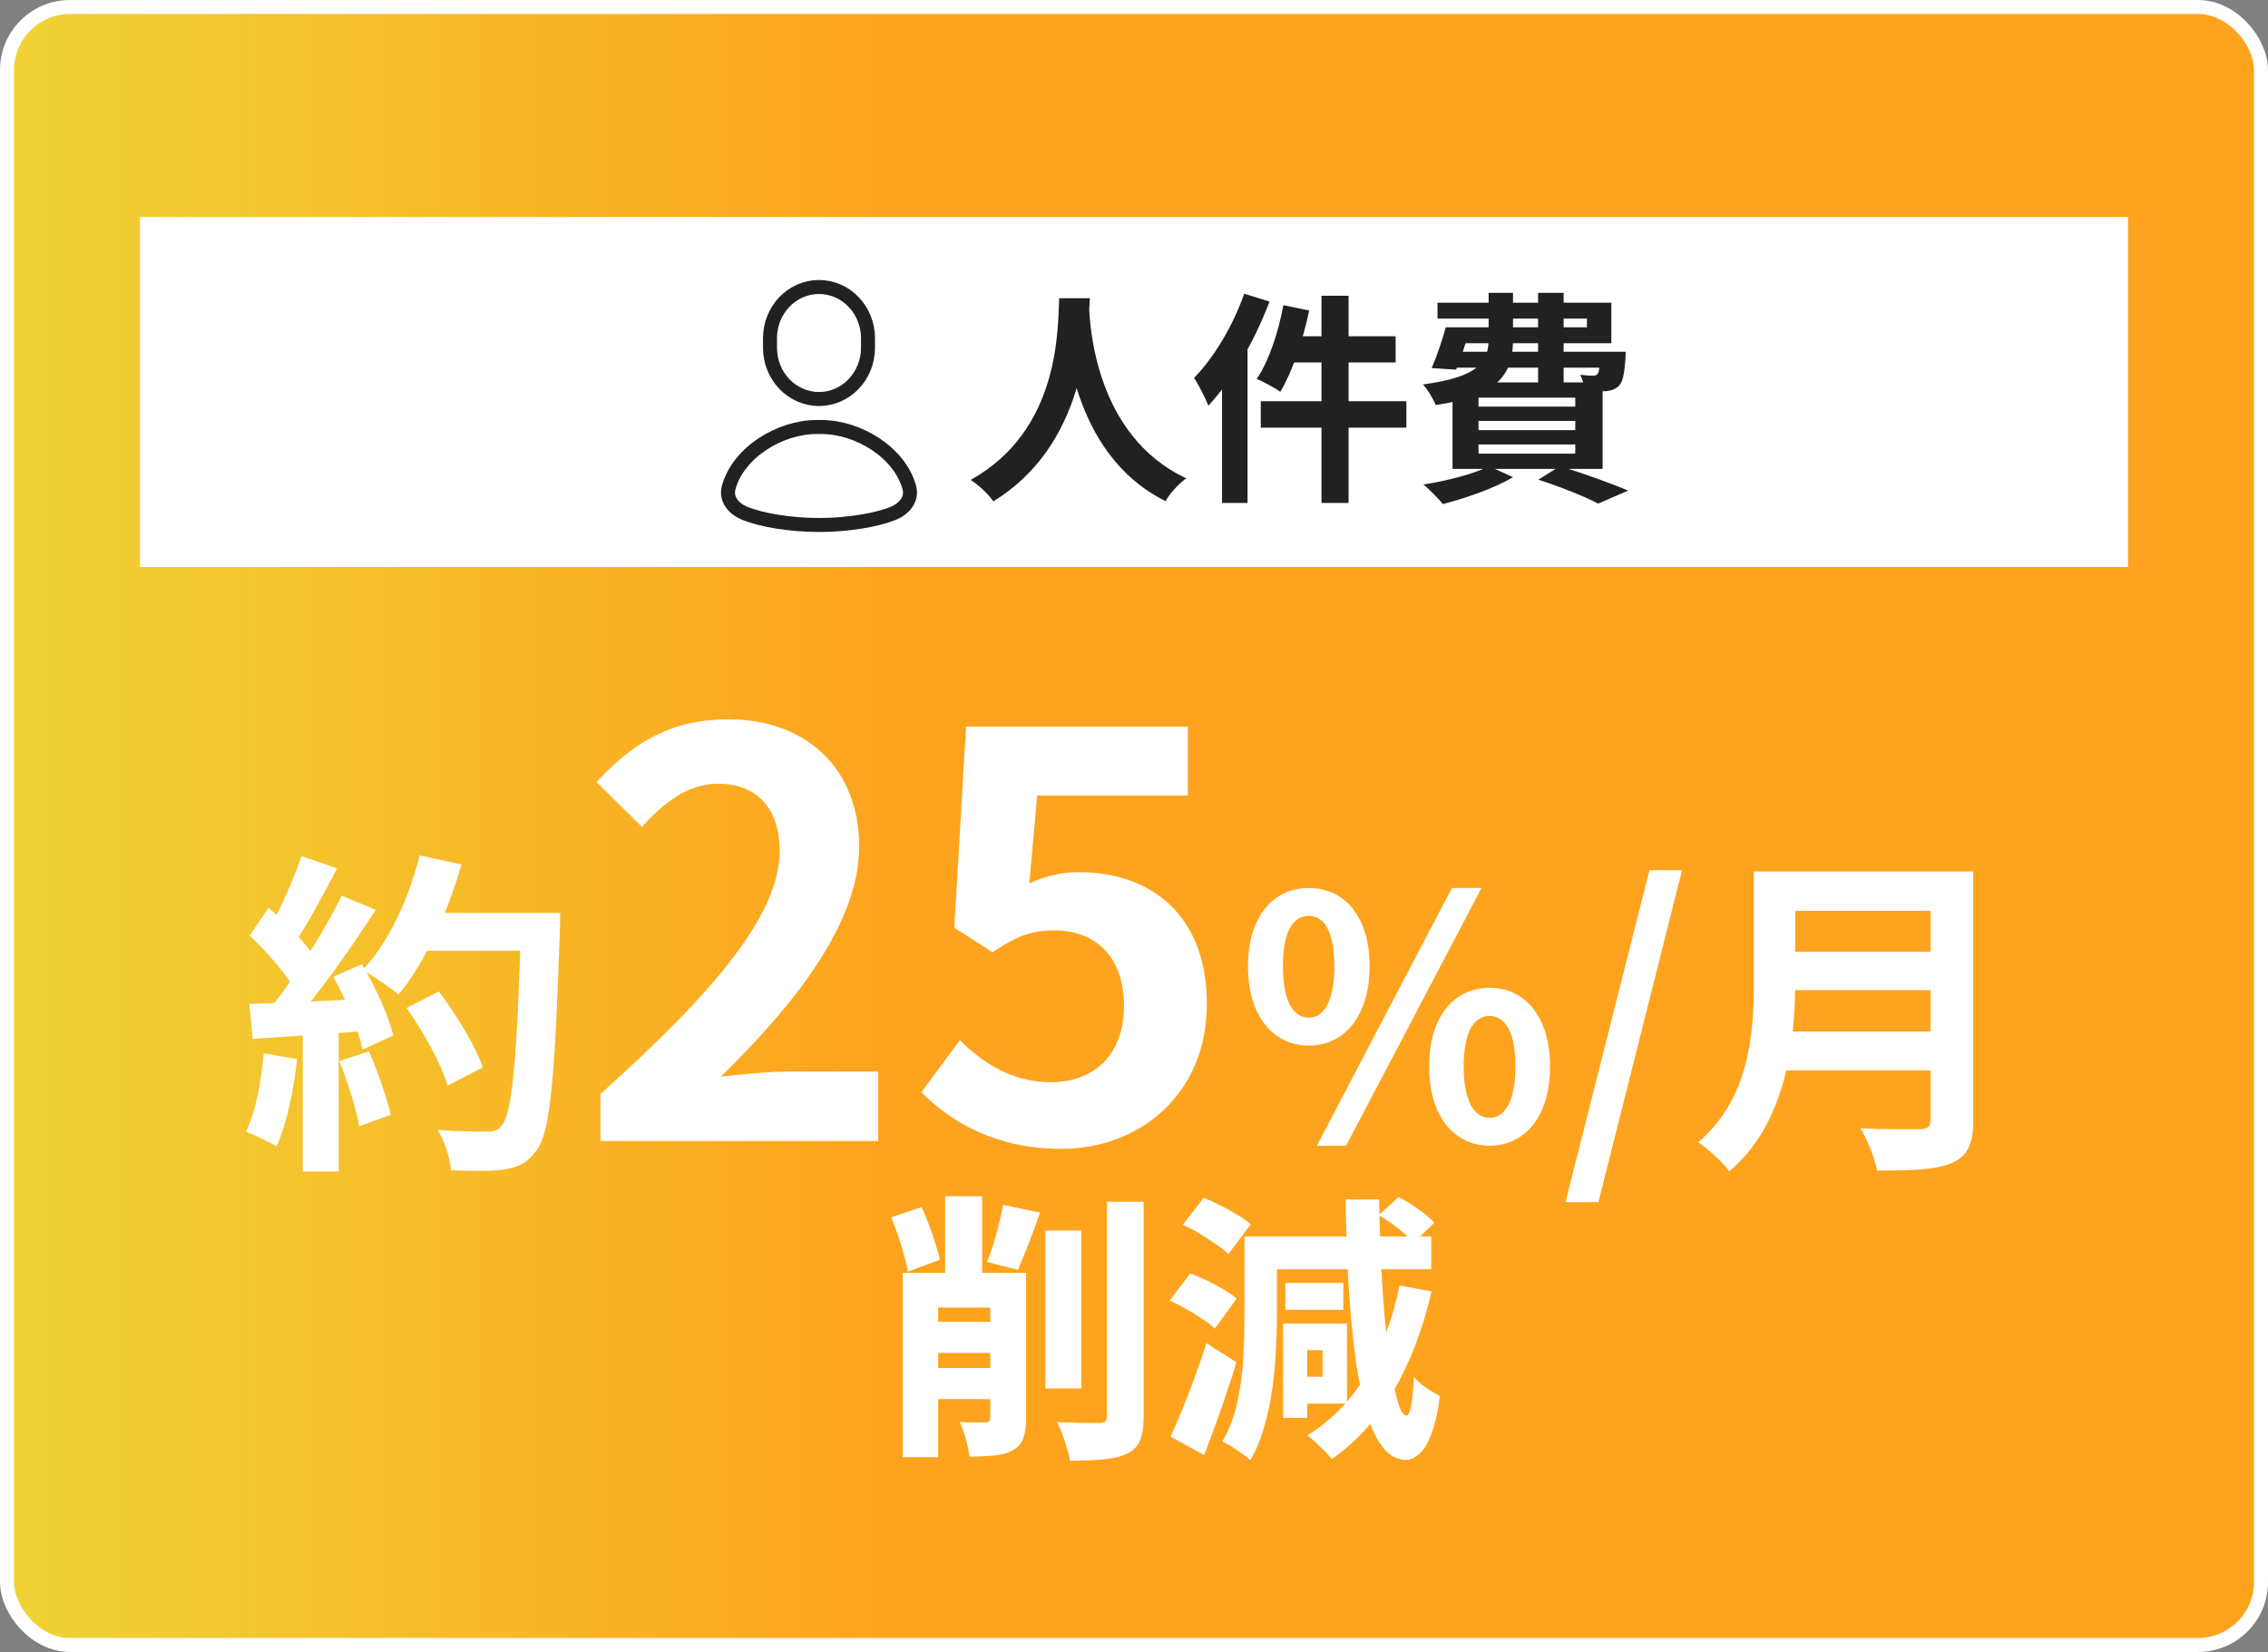
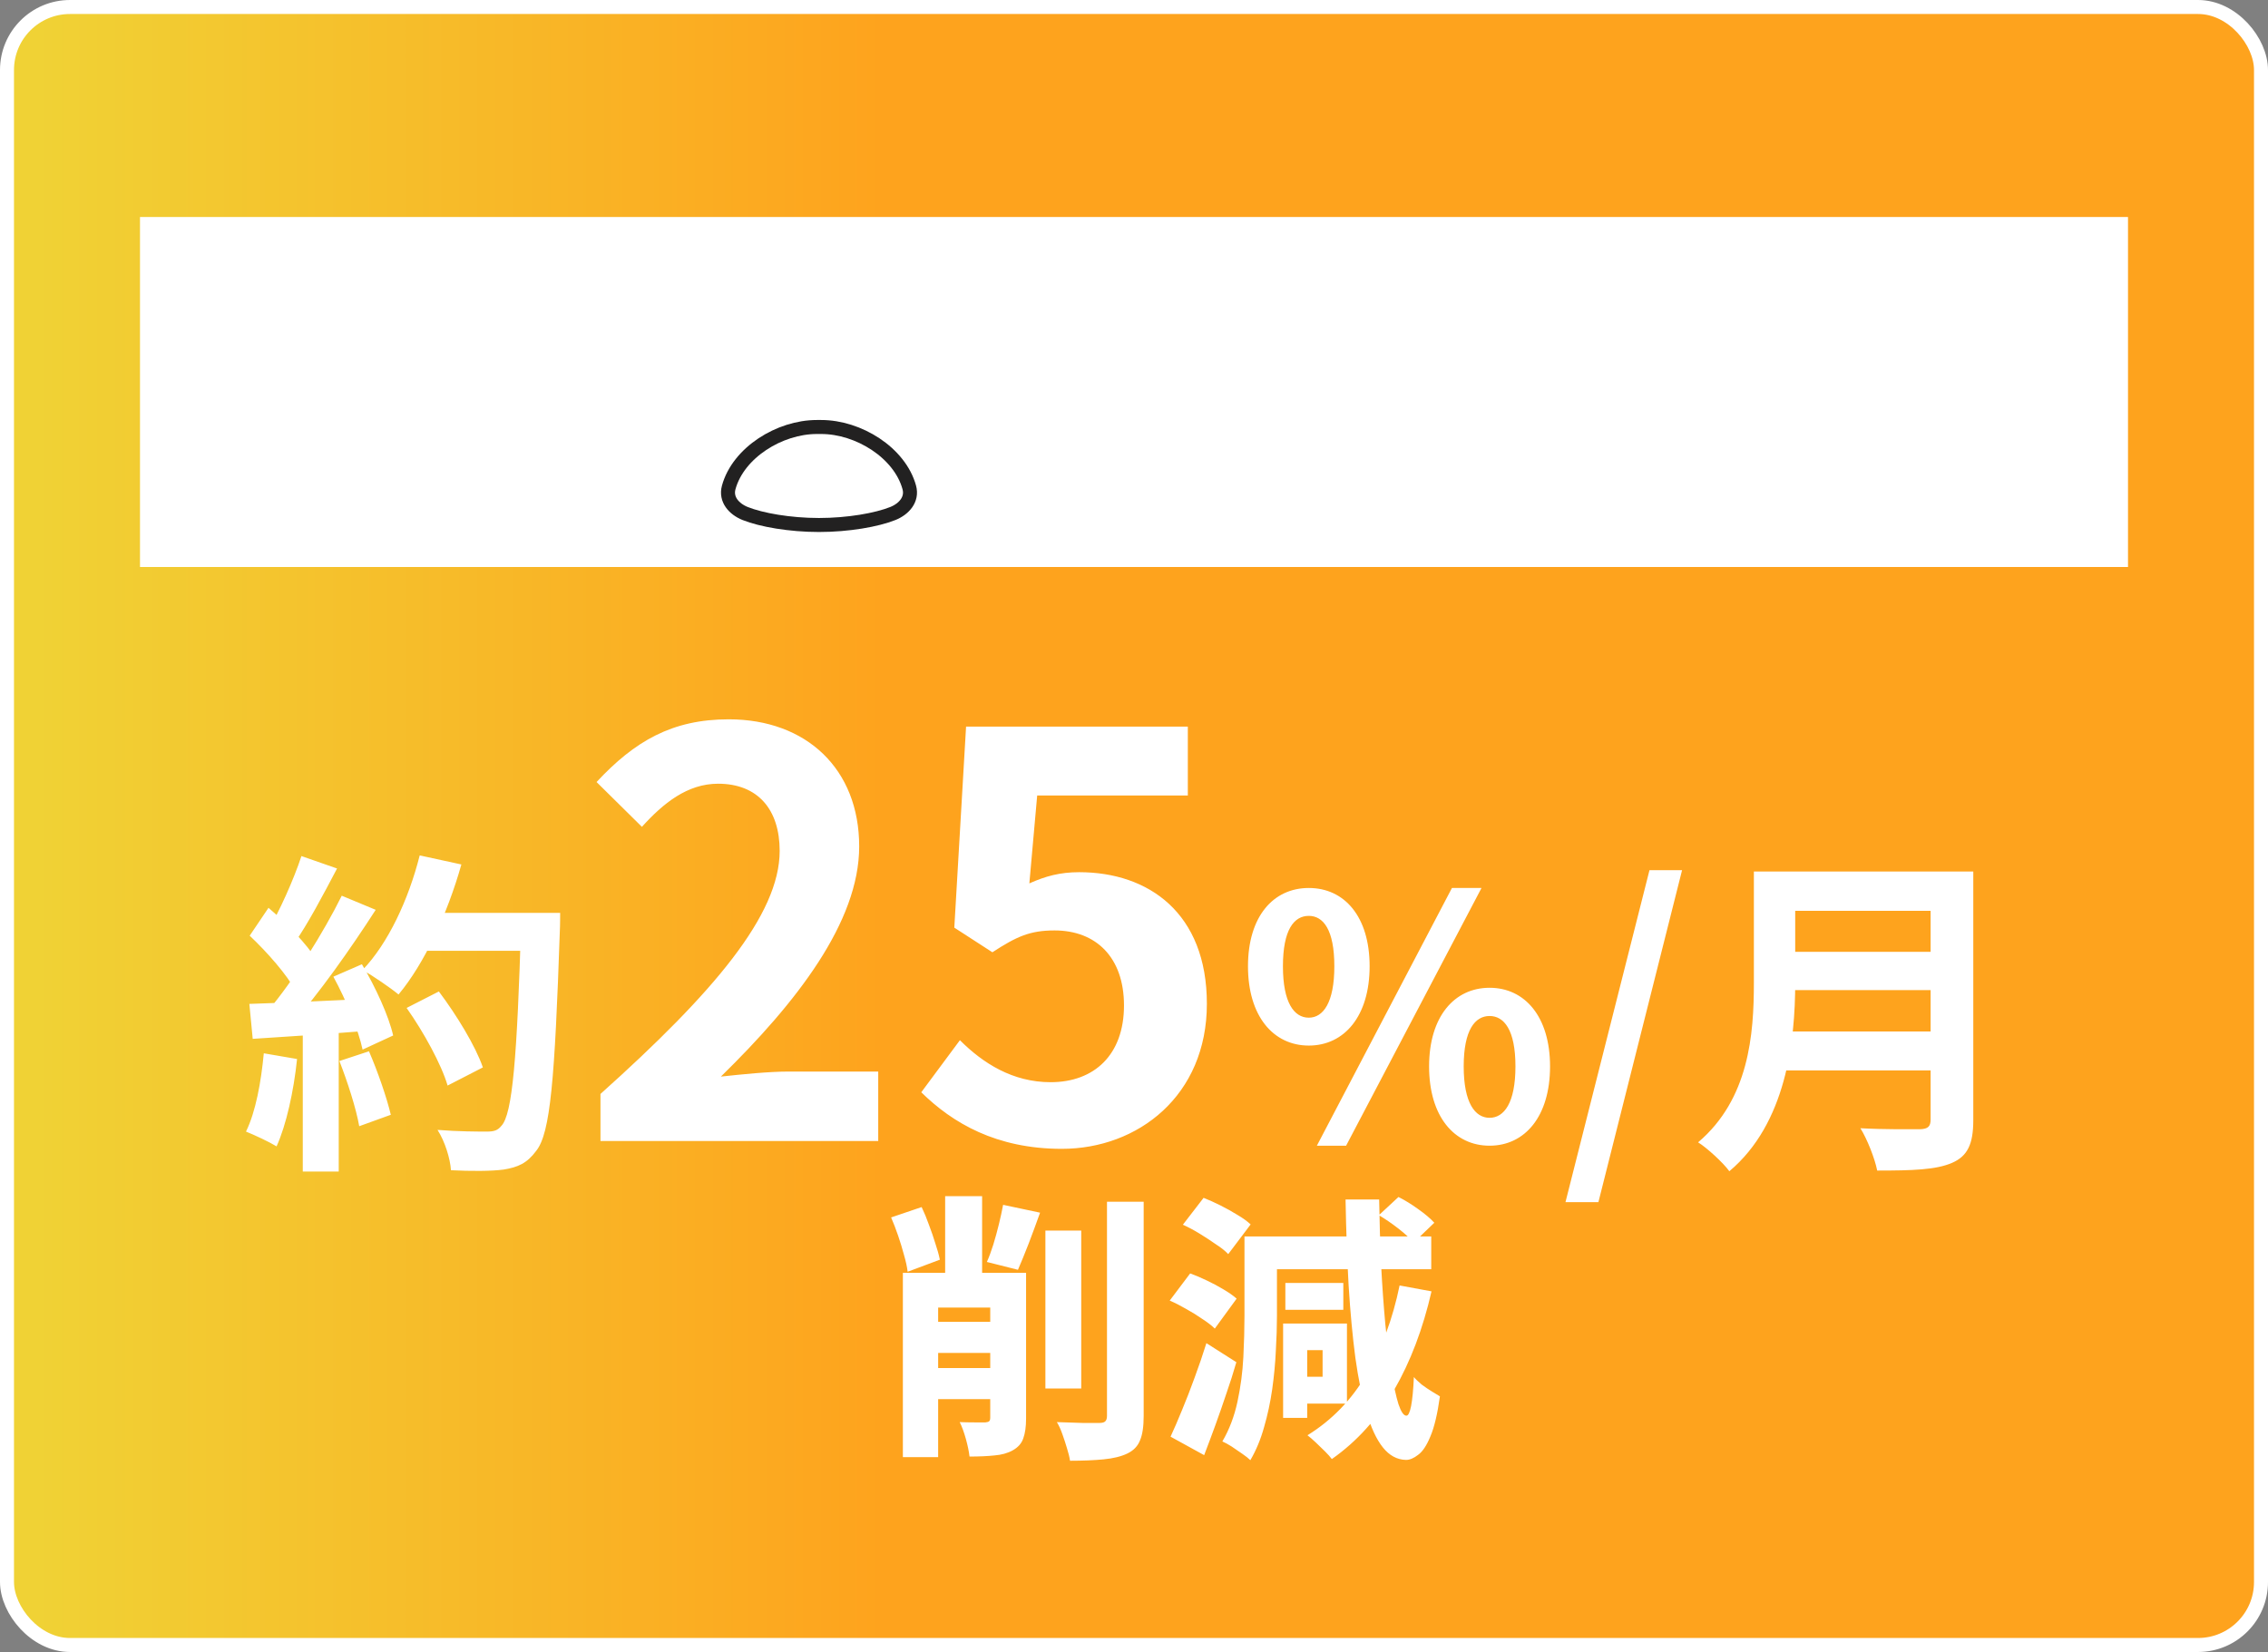
<svg xmlns="http://www.w3.org/2000/svg" width="162" height="118" viewBox="0 0 162 118" fill="none">
  <rect x="0" y="0" width="162" height="118" fill="#808080" stroke="none" />
  <rect x="0.5" y="0.5" width="161" height="117" rx="4.5" fill="url(#paint0_linear_639_5251)" />
  <rect x="0.5" y="0.5" width="161" height="117" rx="4.5" stroke="white" />
  <rect width="142" height="25" transform="translate(10 15.5)" fill="white" />
-   <path d="M58.5 28.5C60.434 28.5 62 26.862 62 24.844V24.156C62 22.137 60.432 20.5 58.5 20.5C56.567 20.5 55 22.138 55 24.156V24.844C55 26.863 56.568 28.5 58.5 28.5Z" stroke="#222121" stroke-linecap="round" stroke-linejoin="round" />
  <path d="M52.05 34.822V34.819C52.733 32.328 55.684 30.5 58.344 30.5H58.657C61.317 30.5 64.268 32.328 64.95 34.819V34.822C65.182 35.671 64.576 36.359 63.771 36.681C62.624 37.138 60.594 37.5 58.5 37.5C56.406 37.5 54.377 37.138 53.229 36.681C52.424 36.359 51.818 35.671 52.05 34.822Z" stroke="#222121" stroke-linecap="round" stroke-linejoin="round" />
-   <path d="M75.656 21.3H77.848C77.704 23.988 77.496 31.796 70.952 35.812C70.616 35.316 69.992 34.724 69.336 34.276C75.768 30.708 75.544 23.396 75.656 21.3ZM77.784 21.716C77.832 23.108 78.168 31.092 84.728 34.164C84.12 34.628 83.544 35.268 83.256 35.796C76.36 32.372 76.056 23.556 75.928 21.908L77.784 21.716ZM94.392 21.124H96.328V35.924H94.392V21.124ZM91.672 21.796L93.512 22.18C93.064 24.34 92.296 26.58 91.448 27.988C91.064 27.7 90.232 27.268 89.768 27.06C90.632 25.796 91.304 23.764 91.672 21.796ZM92.28 24.02H99.688V25.892H91.816L92.28 24.02ZM90.056 28.66H100.456V30.548H90.056V28.66ZM88.872 20.98L90.68 21.54C89.656 24.26 88.024 27.14 86.312 28.98C86.136 28.516 85.608 27.46 85.288 26.996C86.712 25.54 88.072 23.268 88.872 20.98ZM87.288 25.396L89.112 23.572V23.588V35.924H87.288V25.396ZM103.832 23.38H113.352V22.756H102.68V21.62H115.096V24.516H103.832V23.38ZM103.272 23.38H105.064C104.728 24.42 104.328 25.604 104.008 26.404L102.264 26.292C102.616 25.492 103 24.34 103.272 23.38ZM103.448 25.124H114.952V26.26H103.096L103.448 25.124ZM114.328 25.124H116.12C116.12 25.124 116.104 25.444 116.104 25.636C116.024 26.676 115.928 27.236 115.656 27.54C115.416 27.796 115.064 27.908 114.728 27.94C114.408 27.956 113.832 27.956 113.208 27.924C113.192 27.604 113.032 27.092 112.872 26.772C113.272 26.82 113.592 26.836 113.768 26.836C113.912 26.836 114.008 26.82 114.104 26.724C114.216 26.58 114.264 26.212 114.328 25.332V25.124ZM106.328 20.916H108.072V24.228C108.072 26.5 107.304 28.228 102.552 28.932C102.392 28.516 101.96 27.796 101.64 27.46C105.752 26.916 106.328 25.764 106.328 24.18V20.916ZM109.864 20.916H111.688V27.364H109.864V20.916ZM105.608 30.068V30.724H112.52V30.068H105.608ZM105.608 31.748V32.404H112.52V31.748H105.608ZM105.608 28.404V29.044H112.52V28.404H105.608ZM103.752 27.316H114.472V33.492H103.752V27.316ZM109.88 34.26L111.432 33.3C113.144 33.828 115.144 34.548 116.296 35.044L114.152 35.972C113.224 35.476 111.544 34.804 109.88 34.26ZM106.36 33.3L108.072 34.084C106.76 34.868 104.696 35.588 103.064 36.004C102.744 35.62 102.088 34.932 101.672 34.612C103.368 34.34 105.272 33.86 106.36 33.3Z" fill="#222121" />
  <path d="M29.043 71.996L31.347 70.82C32.595 72.476 33.963 74.708 34.491 76.244L31.971 77.54C31.539 76.052 30.267 73.724 29.043 71.996ZM29.835 65.204H38.451V67.916H29.835V65.204ZM37.227 65.204H40.011C40.011 65.204 40.011 66.164 39.987 66.524C39.627 77.108 39.315 80.924 38.307 82.196C37.635 83.108 36.987 83.372 35.979 83.54C35.091 83.66 33.627 83.66 32.211 83.588C32.163 82.772 31.779 81.524 31.251 80.708C32.763 80.828 34.155 80.828 34.779 80.828C35.259 80.828 35.547 80.756 35.811 80.42C36.603 79.604 36.939 75.548 37.227 65.78V65.204ZM29.979 61.1L32.955 61.748C31.947 65.324 30.291 68.852 28.467 71.036C27.891 70.556 26.619 69.692 25.899 69.284C27.723 67.388 29.187 64.244 29.979 61.1ZM21.531 61.148L24.075 62.036C23.091 63.908 21.963 66.044 21.027 67.364L19.083 66.572C19.947 65.132 20.979 62.828 21.531 61.148ZM24.411 63.98L26.835 64.988C25.059 67.748 22.707 71.084 20.859 73.124L19.107 72.236C20.955 70.076 23.139 66.548 24.411 63.98ZM17.835 66.836L19.179 64.844C20.475 65.948 21.963 67.484 22.587 68.54L21.123 70.796C20.523 69.644 19.059 67.988 17.835 66.836ZM23.811 69.764L25.851 68.876C26.811 70.484 27.771 72.572 28.083 73.964L25.899 74.972C25.611 73.604 24.723 71.42 23.811 69.764ZM17.811 71.708C20.043 71.636 23.355 71.492 26.571 71.324V73.604C23.547 73.844 20.427 74.06 18.051 74.204L17.811 71.708ZM24.243 75.788L26.355 75.092C26.979 76.532 27.627 78.404 27.915 79.628L25.659 80.444C25.443 79.196 24.819 77.252 24.243 75.788ZM18.843 75.236L21.219 75.644C20.979 77.948 20.451 80.348 19.755 81.884C19.251 81.572 18.171 81.068 17.571 80.828C18.267 79.412 18.651 77.276 18.843 75.236ZM21.627 72.98H24.195V83.684H21.627V72.98ZM42.891 81.5V78.14C50.971 70.9 55.691 65.34 55.691 60.78C55.691 57.82 54.131 55.98 51.291 55.98C49.091 55.98 47.371 57.38 45.851 59.06L42.611 55.86C45.331 52.94 48.011 51.38 52.051 51.38C57.611 51.38 61.371 54.94 61.371 60.46C61.371 65.86 56.891 71.62 51.491 76.9C52.971 76.74 54.931 76.54 56.331 76.54H62.731V81.5H42.891ZM75.845 82.06C71.165 82.06 68.045 80.22 65.805 78.02L68.565 74.3C70.205 75.94 72.325 77.3 75.045 77.3C78.165 77.3 80.285 75.34 80.285 71.82C80.285 68.38 78.285 66.46 75.325 66.46C73.565 66.46 72.605 66.9 70.885 68.02L68.165 66.26L69.005 51.9H84.845V56.82H74.085L73.525 63.1C74.685 62.58 75.725 62.3 77.085 62.3C82.045 62.3 86.205 65.22 86.205 71.7C86.205 78.26 81.285 82.06 75.845 82.06ZM93.486 74.684C90.942 74.684 89.142 72.572 89.142 69.02C89.142 65.468 90.942 63.428 93.486 63.428C96.03 63.428 97.83 65.468 97.83 69.02C97.83 72.572 96.03 74.684 93.486 74.684ZM93.486 72.692C94.518 72.692 95.31 71.612 95.31 69.02C95.31 66.404 94.518 65.42 93.486 65.42C92.43 65.42 91.638 66.404 91.638 69.02C91.638 71.612 92.43 72.692 93.486 72.692ZM94.062 81.836L103.71 63.428H105.822L96.15 81.836H94.062ZM106.398 81.836C103.878 81.836 102.078 79.748 102.078 76.172C102.078 72.62 103.878 70.556 106.398 70.556C108.918 70.556 110.718 72.62 110.718 76.172C110.718 79.748 108.918 81.836 106.398 81.836ZM106.398 79.844C107.43 79.844 108.246 78.788 108.246 76.172C108.246 73.556 107.43 72.572 106.398 72.572C105.366 72.572 104.55 73.556 104.55 76.172C104.55 78.788 105.366 79.844 106.398 79.844ZM111.82 85.868L117.82 62.156H120.148L114.172 85.868H111.82ZM127.245 62.252H139.245V65.06H127.245V62.252ZM127.269 67.988H139.365V70.724H127.269V67.988ZM127.149 73.676H139.197V76.46H127.149V73.676ZM125.277 62.252H128.229V70.196C128.229 74.372 127.581 80.252 123.525 83.66C123.093 83.06 121.917 81.98 121.293 81.596C124.941 78.5 125.277 73.868 125.277 70.196V62.252ZM137.901 62.252H140.949V80.012C140.949 81.716 140.541 82.58 139.437 83.06C138.285 83.564 136.581 83.612 134.085 83.612C133.917 82.748 133.365 81.356 132.885 80.588C134.589 80.684 136.581 80.66 137.157 80.66C137.709 80.636 137.901 80.468 137.901 79.964V62.252Z" fill="white" />
  <path d="M74.671 87.9H77.231V99.18H74.671V87.9ZM79.071 85.84H81.691V101.14C81.691 101.9 81.604 102.48 81.431 102.88C81.271 103.293 80.971 103.607 80.531 103.82C80.091 104.033 79.524 104.173 78.831 104.24C78.151 104.307 77.351 104.34 76.431 104.34C76.391 104.073 76.317 103.773 76.211 103.44C76.117 103.12 76.011 102.793 75.891 102.46C75.771 102.113 75.637 101.82 75.491 101.58C76.144 101.607 76.757 101.627 77.331 101.64C77.917 101.64 78.317 101.64 78.531 101.64C78.717 101.64 78.851 101.607 78.931 101.54C79.024 101.46 79.071 101.327 79.071 101.14V85.84ZM65.371 97.72H72.931V99.94H65.371V97.72ZM65.371 94.42H72.931V96.64H65.371V94.42ZM67.511 85.44H70.151V92.66H67.511V85.44ZM70.731 90.92H73.291V101.32C73.291 101.907 73.224 102.38 73.091 102.74C72.971 103.1 72.717 103.387 72.331 103.6C71.971 103.8 71.537 103.92 71.031 103.96C70.537 104.013 69.944 104.04 69.251 104.04C69.211 103.68 69.124 103.26 68.991 102.78C68.857 102.3 68.711 101.9 68.551 101.58C68.897 101.593 69.251 101.6 69.611 101.6C69.984 101.6 70.244 101.6 70.391 101.6C70.524 101.587 70.611 101.56 70.651 101.52C70.704 101.48 70.731 101.393 70.731 101.26V90.92ZM63.651 86.96L65.831 86.22C66.017 86.607 66.191 87.027 66.351 87.48C66.524 87.933 66.677 88.38 66.811 88.82C66.957 89.247 67.064 89.633 67.131 89.98L64.831 90.84C64.791 90.493 64.704 90.093 64.571 89.64C64.451 89.187 64.311 88.727 64.151 88.26C63.991 87.793 63.824 87.36 63.651 86.96ZM71.651 86.06L74.291 86.62C74.024 87.367 73.751 88.107 73.471 88.84C73.191 89.56 72.937 90.18 72.711 90.7L70.491 90.14C70.651 89.78 70.804 89.367 70.951 88.9C71.097 88.42 71.231 87.933 71.351 87.44C71.471 86.947 71.571 86.487 71.651 86.06ZM64.491 90.92H72.071V93.4H67.011V104.08H64.491V90.92ZM98.491 86.8L99.891 85.5C100.344 85.727 100.811 86.013 101.291 86.36C101.784 86.707 102.171 87.033 102.451 87.34L100.971 88.76C100.731 88.467 100.371 88.133 99.891 87.76C99.411 87.387 98.944 87.067 98.491 86.8ZM92.651 94.54H96.211V100.26H92.651V98.34H94.471V96.44H92.651V94.54ZM99.971 91.82L102.251 92.24C101.637 94.92 100.744 97.273 99.571 99.3C98.397 101.327 96.917 102.967 95.131 104.22C95.024 104.073 94.864 103.893 94.651 103.68C94.437 103.467 94.217 103.253 93.991 103.04C93.764 102.827 93.564 102.653 93.391 102.52C95.137 101.44 96.544 99.987 97.611 98.16C98.691 96.333 99.477 94.22 99.971 91.82ZM88.891 88.32H91.211V94C91.211 94.76 91.184 95.587 91.131 96.48C91.091 97.373 91.004 98.293 90.871 99.24C90.737 100.173 90.544 101.073 90.291 101.94C90.051 102.807 89.724 103.593 89.311 104.3C89.177 104.167 88.984 104.013 88.731 103.84C88.477 103.667 88.224 103.493 87.971 103.32C87.717 103.16 87.497 103.04 87.311 102.96C87.804 102.12 88.164 101.173 88.391 100.12C88.617 99.067 88.757 98.007 88.811 96.94C88.864 95.873 88.891 94.893 88.891 94V88.32ZM90.311 88.32H102.231V90.66H90.311V88.32ZM91.811 91.64H95.951V93.56H91.811V91.64ZM91.651 94.54H93.371V101.28H91.651V94.54ZM84.491 87.48L85.971 85.56C86.344 85.707 86.744 85.887 87.171 86.1C87.597 86.313 88.004 86.54 88.391 86.78C88.777 87.007 89.091 87.233 89.331 87.46L87.731 89.58C87.517 89.353 87.224 89.12 86.851 88.88C86.491 88.627 86.104 88.373 85.691 88.12C85.277 87.867 84.877 87.653 84.491 87.48ZM83.551 92.9L85.011 90.96C85.384 91.093 85.777 91.26 86.191 91.46C86.617 91.66 87.017 91.873 87.391 92.1C87.777 92.327 88.091 92.547 88.331 92.76L86.771 94.9C86.557 94.687 86.264 94.46 85.891 94.22C85.531 93.967 85.144 93.727 84.731 93.5C84.317 93.26 83.924 93.06 83.551 92.9ZM83.611 102.62C83.864 102.073 84.137 101.44 84.431 100.72C84.737 99.987 85.037 99.213 85.331 98.4C85.637 97.573 85.917 96.753 86.171 95.94L88.311 97.3C88.097 98.047 87.857 98.8 87.591 99.56C87.337 100.32 87.077 101.067 86.811 101.8C86.544 102.533 86.277 103.247 86.011 103.94L83.611 102.62ZM96.111 85.68H98.511C98.537 87.293 98.584 88.853 98.651 90.36C98.731 91.867 98.831 93.273 98.951 94.58C99.084 95.887 99.231 97.027 99.391 98C99.551 98.973 99.717 99.74 99.891 100.3C100.077 100.847 100.264 101.12 100.451 101.12C100.584 101.133 100.697 100.907 100.791 100.44C100.884 99.96 100.951 99.267 100.991 98.36C101.124 98.52 101.311 98.7 101.551 98.9C101.804 99.087 102.051 99.253 102.291 99.4C102.531 99.547 102.717 99.66 102.851 99.74C102.677 100.993 102.451 101.947 102.171 102.6C101.904 103.253 101.611 103.693 101.291 103.92C100.984 104.16 100.697 104.28 100.431 104.28C99.791 104.267 99.237 103.967 98.771 103.38C98.317 102.807 97.931 101.98 97.611 100.9C97.291 99.807 97.024 98.5 96.811 96.98C96.611 95.46 96.451 93.747 96.331 91.84C96.224 89.933 96.151 87.88 96.111 85.68Z" fill="white" />
  <defs>
    <linearGradient id="paint0_linear_639_5251" x1="0" y1="59" x2="162" y2="59" gradientUnits="userSpaceOnUse">
      <stop offset="0.015" stop-color="#F0D235" />
      <stop offset="0.39" stop-color="#FEA31D" />
    </linearGradient>
  </defs>
</svg>